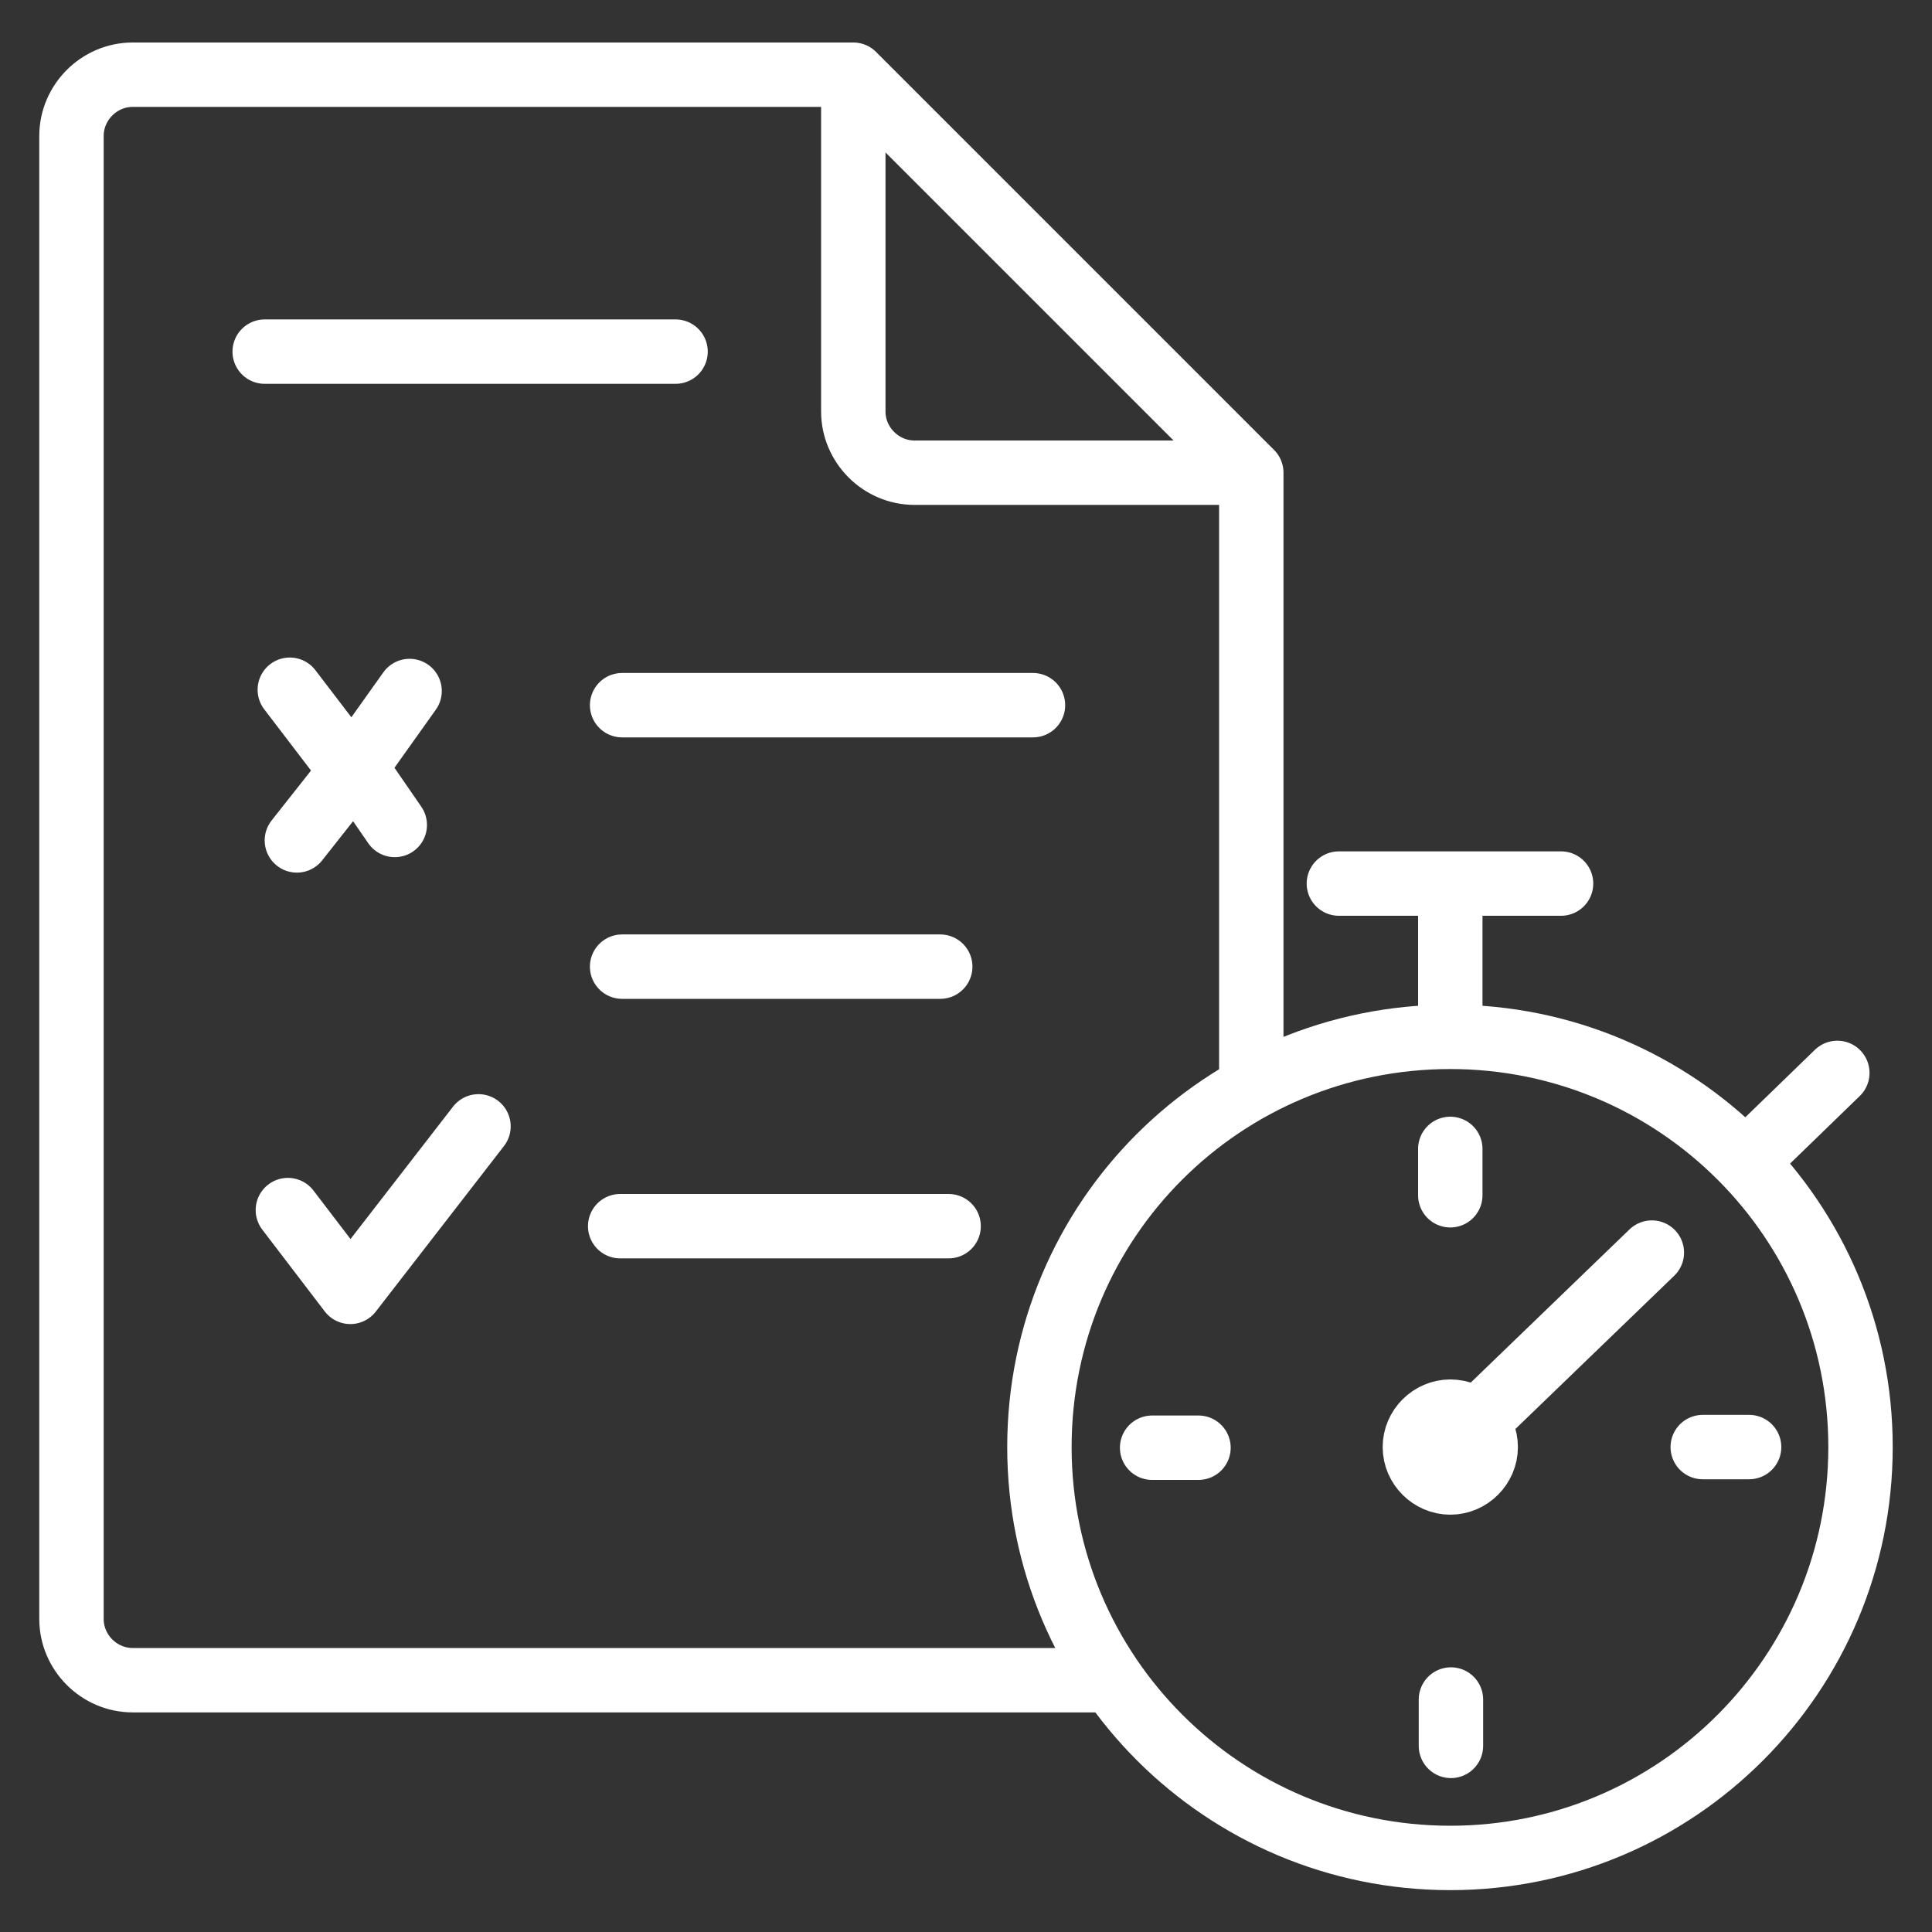
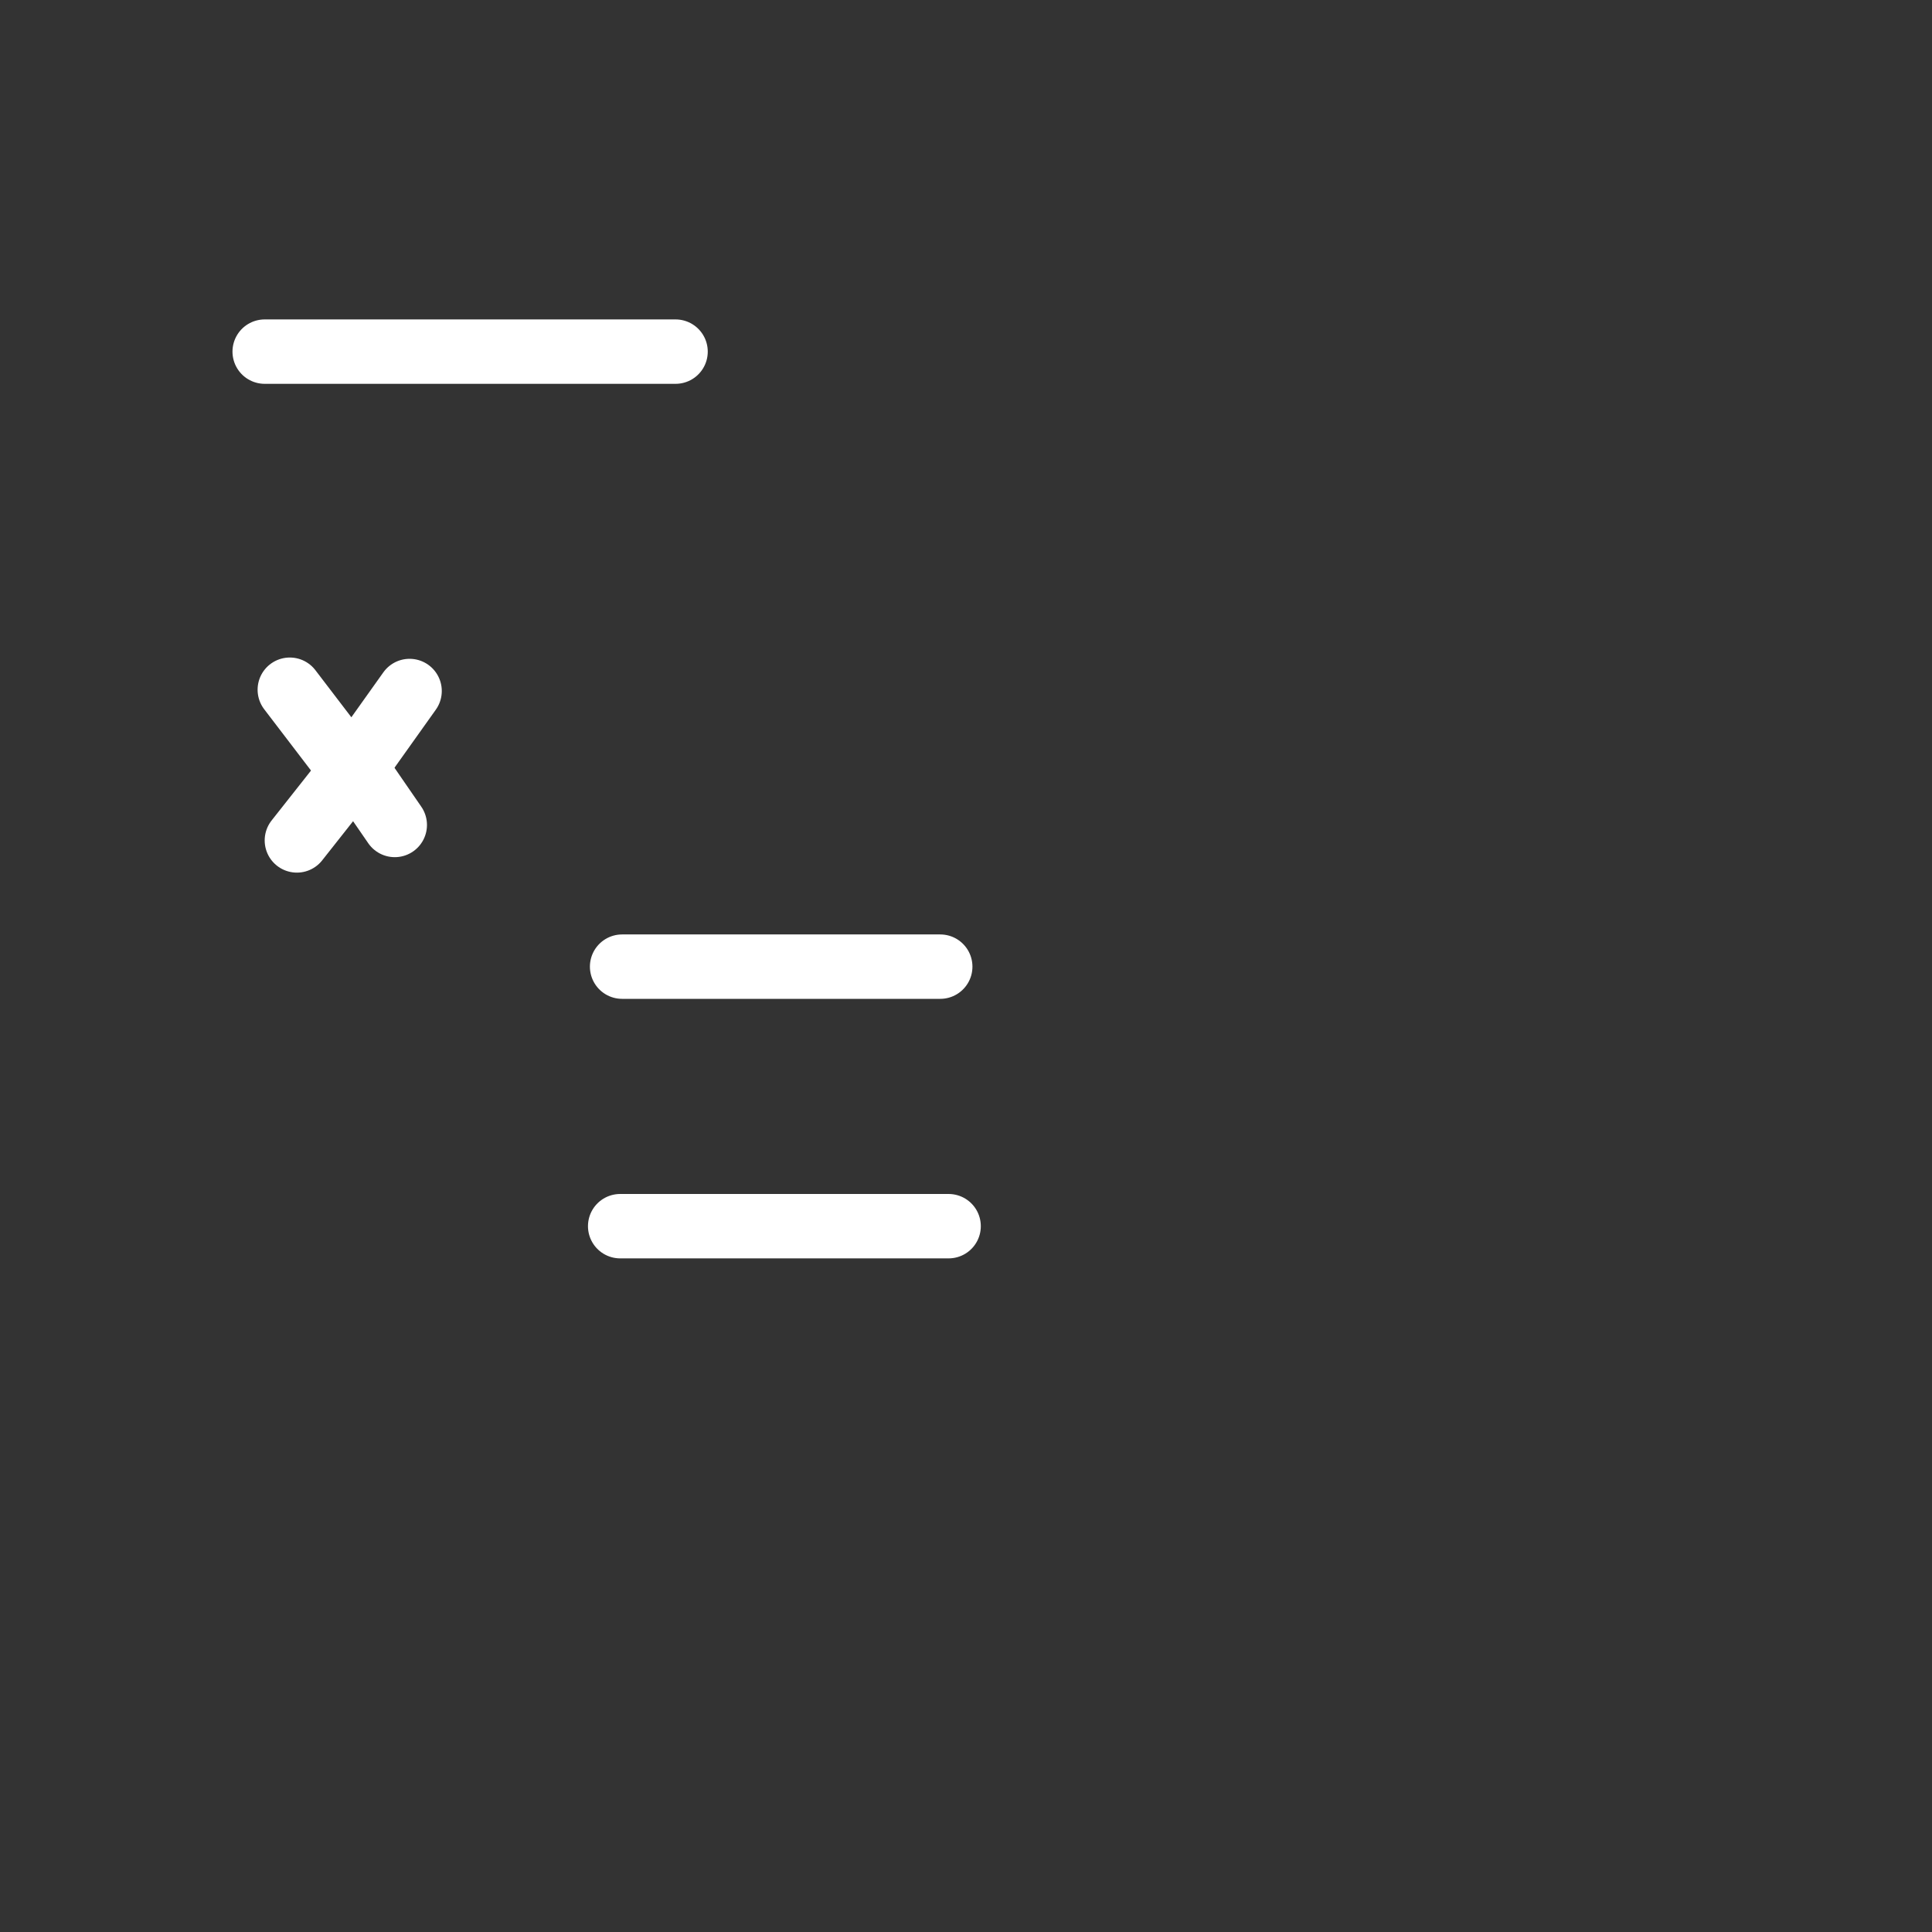
<svg xmlns="http://www.w3.org/2000/svg" id="_圖層_1" data-name="圖層 1" viewBox="0 0 30 30">
  <rect x="0" y="0" width="30" height="30" fill="#333333" stroke="none" />
  <defs>
    <style>
      .cls-1 {
        fill: none;
        stroke: #fff;
        stroke-linecap: round;
        stroke-linejoin: round;
      }
    </style>
  </defs>
  <g>
    <polyline class="cls-1" points="4.5 10.71 5.47 11.98 6.36 10.73" />
-     <line class="cls-1" x1="9.66" y1="10.95" x2="16.04" y2="10.95" />
    <line class="cls-1" x1="9.66" y1="15.01" x2="14.6" y2="15.01" />
-     <polyline class="cls-1" points="4.47 18.79 5.44 20.06 7.43 17.49" />
    <path class="cls-1" d="m9.63,19.04h5.1M4.11,5.46h6.38" />
-     <path class="cls-1" d="m13.25,1.16H2.06c-.52,0-.95.43-.95.95v23.03c0,.52.43.95.95.95h15.18m2.19-9.52V7.34m0,0h-5.23c-.52,0-.95-.43-.95-.95V1.16l6.18,6.18h0Z" />
-     <path class="cls-1" d="m28.53,16.66l-1.32,1.28m-1.56,1.51l-3.13,3.02m0-6.37c3.52,0,6.37,2.85,6.37,6.37s-2.85,6.38-6.37,6.38-6.38-2.85-6.38-6.38,2.85-6.37,6.38-6.37h0Zm0,0v-2.38m0,4.12v.72m-4.63,3.92h.72m3.92,4.63v-.72m4.63-3.92h-.72m-3.92-.55c.31,0,.55.25.55.55s-.25.55-.55.55-.55-.25-.55-.55.25-.55.55-.55h0Zm1.72-8.2h-3.45" />
  </g>
  <polyline class="cls-1" points="4.61 13.05 5.51 11.91 6.13 12.81" />
</svg>